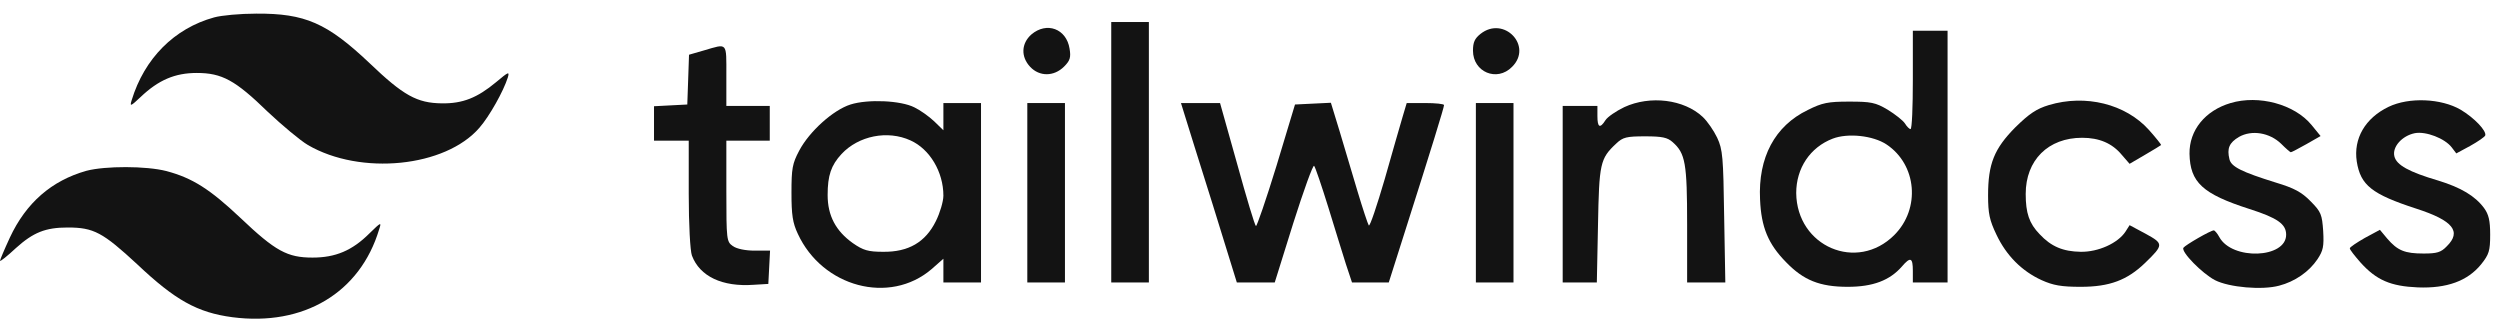
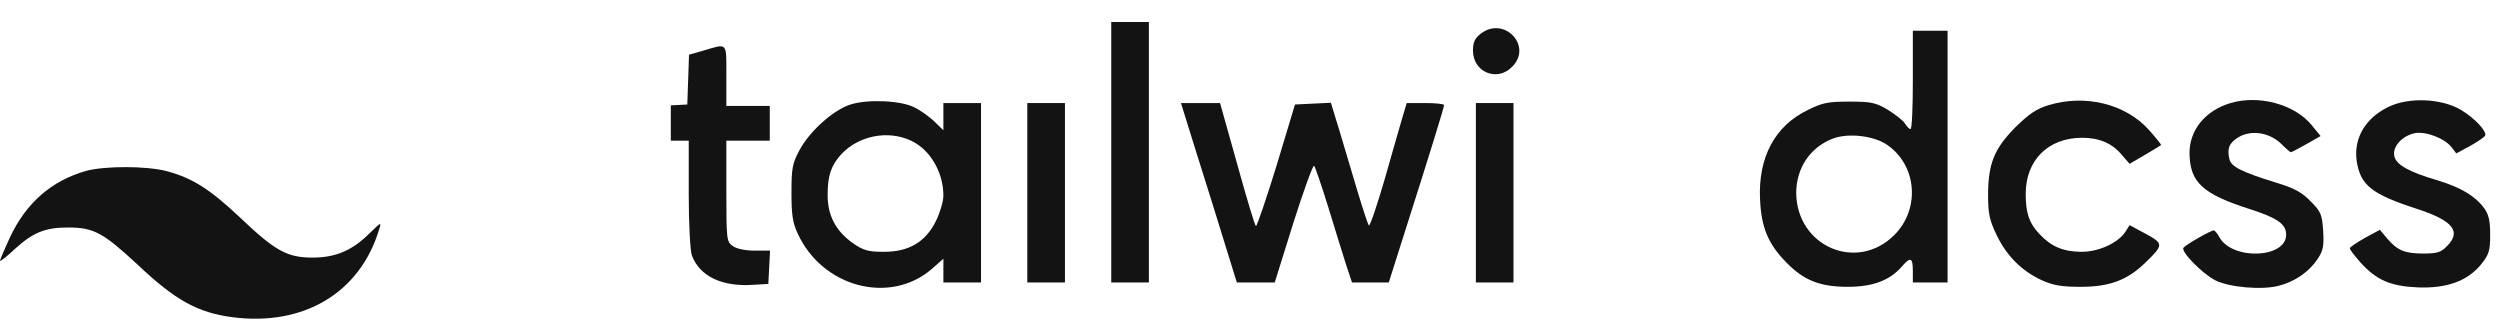
<svg xmlns="http://www.w3.org/2000/svg" width="146" height="19" viewBox="0 0 146 19" fill="none">
  <path d="M64.897 8.891V16.496H65.995H67.094V8.891V1.286H65.995H64.897V8.891Z" fill="#131313" />
-   <path d="M60.232 2.013C59.641 2.537 59.607 3.314 60.164 3.906C60.705 4.48 61.55 4.48 62.142 3.889C62.497 3.534 62.547 3.348 62.463 2.841C62.277 1.675 61.128 1.253 60.232 2.013Z" fill="#131313" />
  <path d="M86.461 1.979C86.123 2.249 86.022 2.469 86.022 2.959C86.022 4.21 87.424 4.801 88.303 3.906C89.537 2.689 87.83 0.897 86.461 1.979Z" fill="#131313" />
  <path d="M111.71 4.666C111.71 6.238 111.659 7.539 111.575 7.539C111.507 7.539 111.355 7.387 111.254 7.218C111.135 7.032 110.679 6.677 110.24 6.407C109.53 5.984 109.259 5.934 107.992 5.934C106.758 5.934 106.42 6.001 105.575 6.424C103.649 7.353 102.668 9.195 102.787 11.646C102.854 13.268 103.26 14.248 104.308 15.313C105.322 16.361 106.268 16.75 107.907 16.75C109.378 16.75 110.358 16.378 111.068 15.567C111.575 14.975 111.71 15.043 111.71 15.82V16.496H112.724H113.738V9.145V1.793H112.724H111.71V4.666ZM110.172 8.435C111.947 9.618 112.166 12.187 110.628 13.725C108.448 15.905 104.933 14.401 104.899 11.274C104.899 9.821 105.71 8.604 107.029 8.097C107.907 7.759 109.378 7.911 110.172 8.435Z" fill="#131313" />
-   <path d="M41.118 2.942L40.239 3.196L40.189 4.649L40.138 6.103L39.175 6.153L38.194 6.204V7.201V8.215H39.208H40.222V11.325C40.222 13.116 40.307 14.654 40.408 14.925C40.865 16.141 42.183 16.767 44.025 16.631L44.87 16.581L44.921 15.601L44.971 14.637H44.076C43.535 14.637 43.028 14.536 42.791 14.367C42.436 14.113 42.419 14.012 42.419 11.156V8.215H43.687H44.954V7.201V6.187H43.687H42.419V4.413C42.419 2.435 42.504 2.537 41.118 2.942Z" fill="#131313" />
+   <path d="M41.118 2.942L40.239 3.196L40.189 4.649L40.138 6.103L39.175 6.153V7.201V8.215H39.208H40.222V11.325C40.222 13.116 40.307 14.654 40.408 14.925C40.865 16.141 42.183 16.767 44.025 16.631L44.87 16.581L44.921 15.601L44.971 14.637H44.076C43.535 14.637 43.028 14.536 42.791 14.367C42.436 14.113 42.419 14.012 42.419 11.156V8.215H43.687H44.954V7.201V6.187H43.687H42.419V4.413C42.419 2.435 42.504 2.537 41.118 2.942Z" fill="#131313" />
  <path d="M49.669 6.103C48.656 6.424 47.27 7.674 46.678 8.79C46.273 9.55 46.222 9.838 46.222 11.257C46.222 12.541 46.289 13.015 46.594 13.657C48.03 16.767 51.951 17.814 54.402 15.719L55.094 15.11V15.803V16.496H56.193H57.291V11.257V6.018H56.193H55.094V6.812V7.607L54.554 7.083C54.249 6.795 53.726 6.424 53.404 6.272C52.61 5.866 50.684 5.781 49.669 6.103ZM53.168 8.198C54.3 8.705 55.094 10.04 55.094 11.426C55.094 11.764 54.892 12.44 54.655 12.913C54.047 14.147 53.05 14.722 51.579 14.705C50.7 14.705 50.413 14.62 49.805 14.198C48.808 13.488 48.334 12.592 48.334 11.392C48.334 10.243 48.537 9.652 49.146 8.993C50.143 7.928 51.833 7.59 53.168 8.198Z" fill="#131313" />
-   <path d="M94.861 6.255C94.37 6.491 93.88 6.829 93.762 7.015C93.441 7.522 93.289 7.455 93.289 6.779V6.187H92.275H91.261V11.341V16.496H92.258H93.255L93.323 13.15C93.39 9.55 93.441 9.263 94.387 8.384C94.776 8.012 94.996 7.962 96.077 7.962C97.074 7.962 97.379 8.029 97.683 8.3C98.426 8.959 98.528 9.516 98.528 13.116V16.496H99.643H100.759L100.691 12.643C100.64 9.161 100.607 8.739 100.285 8.046C100.083 7.624 99.711 7.083 99.44 6.829C98.342 5.798 96.365 5.562 94.861 6.255Z" fill="#131313" />
  <path d="M119.653 6.136C118.926 6.356 118.504 6.643 117.693 7.438C116.459 8.688 116.104 9.567 116.104 11.409C116.104 12.474 116.189 12.863 116.594 13.708C117.169 14.925 118.081 15.837 119.231 16.361C119.907 16.665 120.38 16.75 121.512 16.75C123.202 16.75 124.233 16.361 125.281 15.347C126.362 14.299 126.362 14.232 125.315 13.657L124.368 13.15L124.132 13.522C123.692 14.198 122.543 14.722 121.512 14.705C120.481 14.688 119.788 14.401 119.112 13.674C118.504 13.049 118.301 12.44 118.301 11.325C118.301 9.347 119.619 8.046 121.597 8.046C122.594 8.046 123.354 8.367 123.912 9.043L124.368 9.567L125.264 9.043C125.754 8.756 126.176 8.502 126.21 8.469C126.227 8.452 125.906 8.046 125.5 7.59C124.132 6.069 121.799 5.494 119.653 6.136Z" fill="#131313" />
  <path d="M130.266 6.018C128.779 6.458 127.85 7.607 127.867 8.976C127.9 10.649 128.627 11.325 131.365 12.204C133.004 12.728 133.511 13.083 133.511 13.708C133.511 15.094 130.351 15.212 129.607 13.843C129.489 13.623 129.337 13.454 129.286 13.454C129.1 13.454 127.613 14.316 127.512 14.469C127.36 14.705 128.61 15.973 129.354 16.361C130.182 16.784 132.108 16.953 133.106 16.682C134.018 16.446 134.846 15.871 135.336 15.145C135.674 14.637 135.725 14.401 135.674 13.488C135.607 12.542 135.556 12.373 134.948 11.764C134.424 11.224 133.984 10.987 132.92 10.666C130.909 10.041 130.3 9.736 130.199 9.297C130.047 8.672 130.182 8.334 130.756 7.996C131.5 7.573 132.548 7.742 133.224 8.401C133.494 8.672 133.748 8.891 133.782 8.891C133.832 8.891 134.238 8.672 134.694 8.418L135.522 7.945L134.998 7.303C134.001 6.086 131.906 5.528 130.266 6.018Z" fill="#131313" />
  <path d="M139.494 6.238C138.125 6.897 137.432 8.097 137.635 9.432C137.854 10.818 138.514 11.342 141.116 12.187C143.263 12.88 143.77 13.522 142.891 14.384C142.553 14.739 142.316 14.806 141.539 14.806C140.44 14.806 140.018 14.637 139.409 13.928L138.987 13.421L138.108 13.894C137.635 14.164 137.229 14.435 137.229 14.502C137.229 14.587 137.516 14.942 137.854 15.33C138.784 16.361 139.612 16.716 141.201 16.784C142.891 16.851 144.108 16.412 144.902 15.432C145.358 14.857 145.426 14.654 145.426 13.708C145.426 12.88 145.341 12.525 145.071 12.153C144.547 11.443 143.719 10.953 142.401 10.548C140.677 10.041 139.95 9.635 139.832 9.128C139.697 8.587 140.271 7.928 141.032 7.776C141.674 7.658 142.772 8.08 143.178 8.604L143.448 8.959L144.26 8.52C144.716 8.266 145.105 7.996 145.138 7.911C145.223 7.641 144.496 6.88 143.702 6.407C142.57 5.748 140.694 5.663 139.494 6.238Z" fill="#131313" />
  <path d="M59.995 11.257V16.496H61.094H62.193V11.257V6.018H61.094H59.995V11.257Z" fill="#131313" />
  <path d="M69.189 6.728C69.308 7.133 70.051 9.483 70.829 11.967L72.231 16.496H73.347H74.445L75.527 13.032C76.135 11.122 76.676 9.618 76.744 9.685C76.811 9.753 77.183 10.851 77.572 12.102C77.96 13.353 78.417 14.857 78.603 15.431L78.957 16.496H80.022H81.104L82.033 13.572C83.605 8.638 84.332 6.272 84.332 6.136C84.332 6.069 83.842 6.018 83.233 6.018H82.152L81.915 6.812C81.78 7.269 81.307 8.908 80.867 10.463C80.411 12.018 80.005 13.234 79.938 13.167C79.887 13.099 79.583 12.187 79.279 11.172C78.974 10.142 78.501 8.57 78.231 7.657L77.724 6.001L76.676 6.052L75.628 6.103L74.547 9.685C73.938 11.663 73.397 13.234 73.347 13.201C73.279 13.167 72.789 11.527 72.248 9.567L71.251 6.018H70.119H68.969L69.189 6.728Z" fill="#131313" />
  <path d="M86.191 11.257V16.496H87.289H88.388V11.257V6.018H87.289H86.191V11.257Z" fill="#131313" />
-   <path d="M12.506 1.016C10.174 1.658 8.433 3.416 7.69 5.85C7.571 6.238 7.622 6.221 8.213 5.664C9.261 4.667 10.225 4.261 11.492 4.261C12.962 4.261 13.74 4.684 15.633 6.526C16.478 7.32 17.525 8.199 17.982 8.469C21.058 10.261 26.009 9.77 28.003 7.455C28.578 6.796 29.406 5.326 29.66 4.515C29.761 4.16 29.694 4.193 28.967 4.802C27.868 5.714 27.023 6.052 25.806 6.036C24.353 6.019 23.559 5.579 21.581 3.686C19.097 1.337 17.813 0.78 14.973 0.796C14.027 0.796 12.929 0.898 12.506 1.016Z" fill="#131313" />
  <path d="M5.053 9.973C3.008 10.548 1.521 11.849 0.575 13.877C0.254 14.57 0 15.178 0 15.229C0 15.297 0.423 14.959 0.93 14.486C1.944 13.573 2.653 13.286 3.955 13.286C5.476 13.286 6 13.573 8.011 15.432C10.225 17.527 11.526 18.254 13.571 18.525C17.728 19.065 21.024 17.105 22.139 13.404C22.291 12.947 22.258 12.964 21.581 13.624C20.567 14.638 19.587 15.043 18.252 15.043C16.782 15.043 16.089 14.671 14.044 12.728C12.253 11.038 11.239 10.396 9.718 9.99C8.535 9.686 6.152 9.686 5.053 9.973Z" fill="#131313" />
</svg>